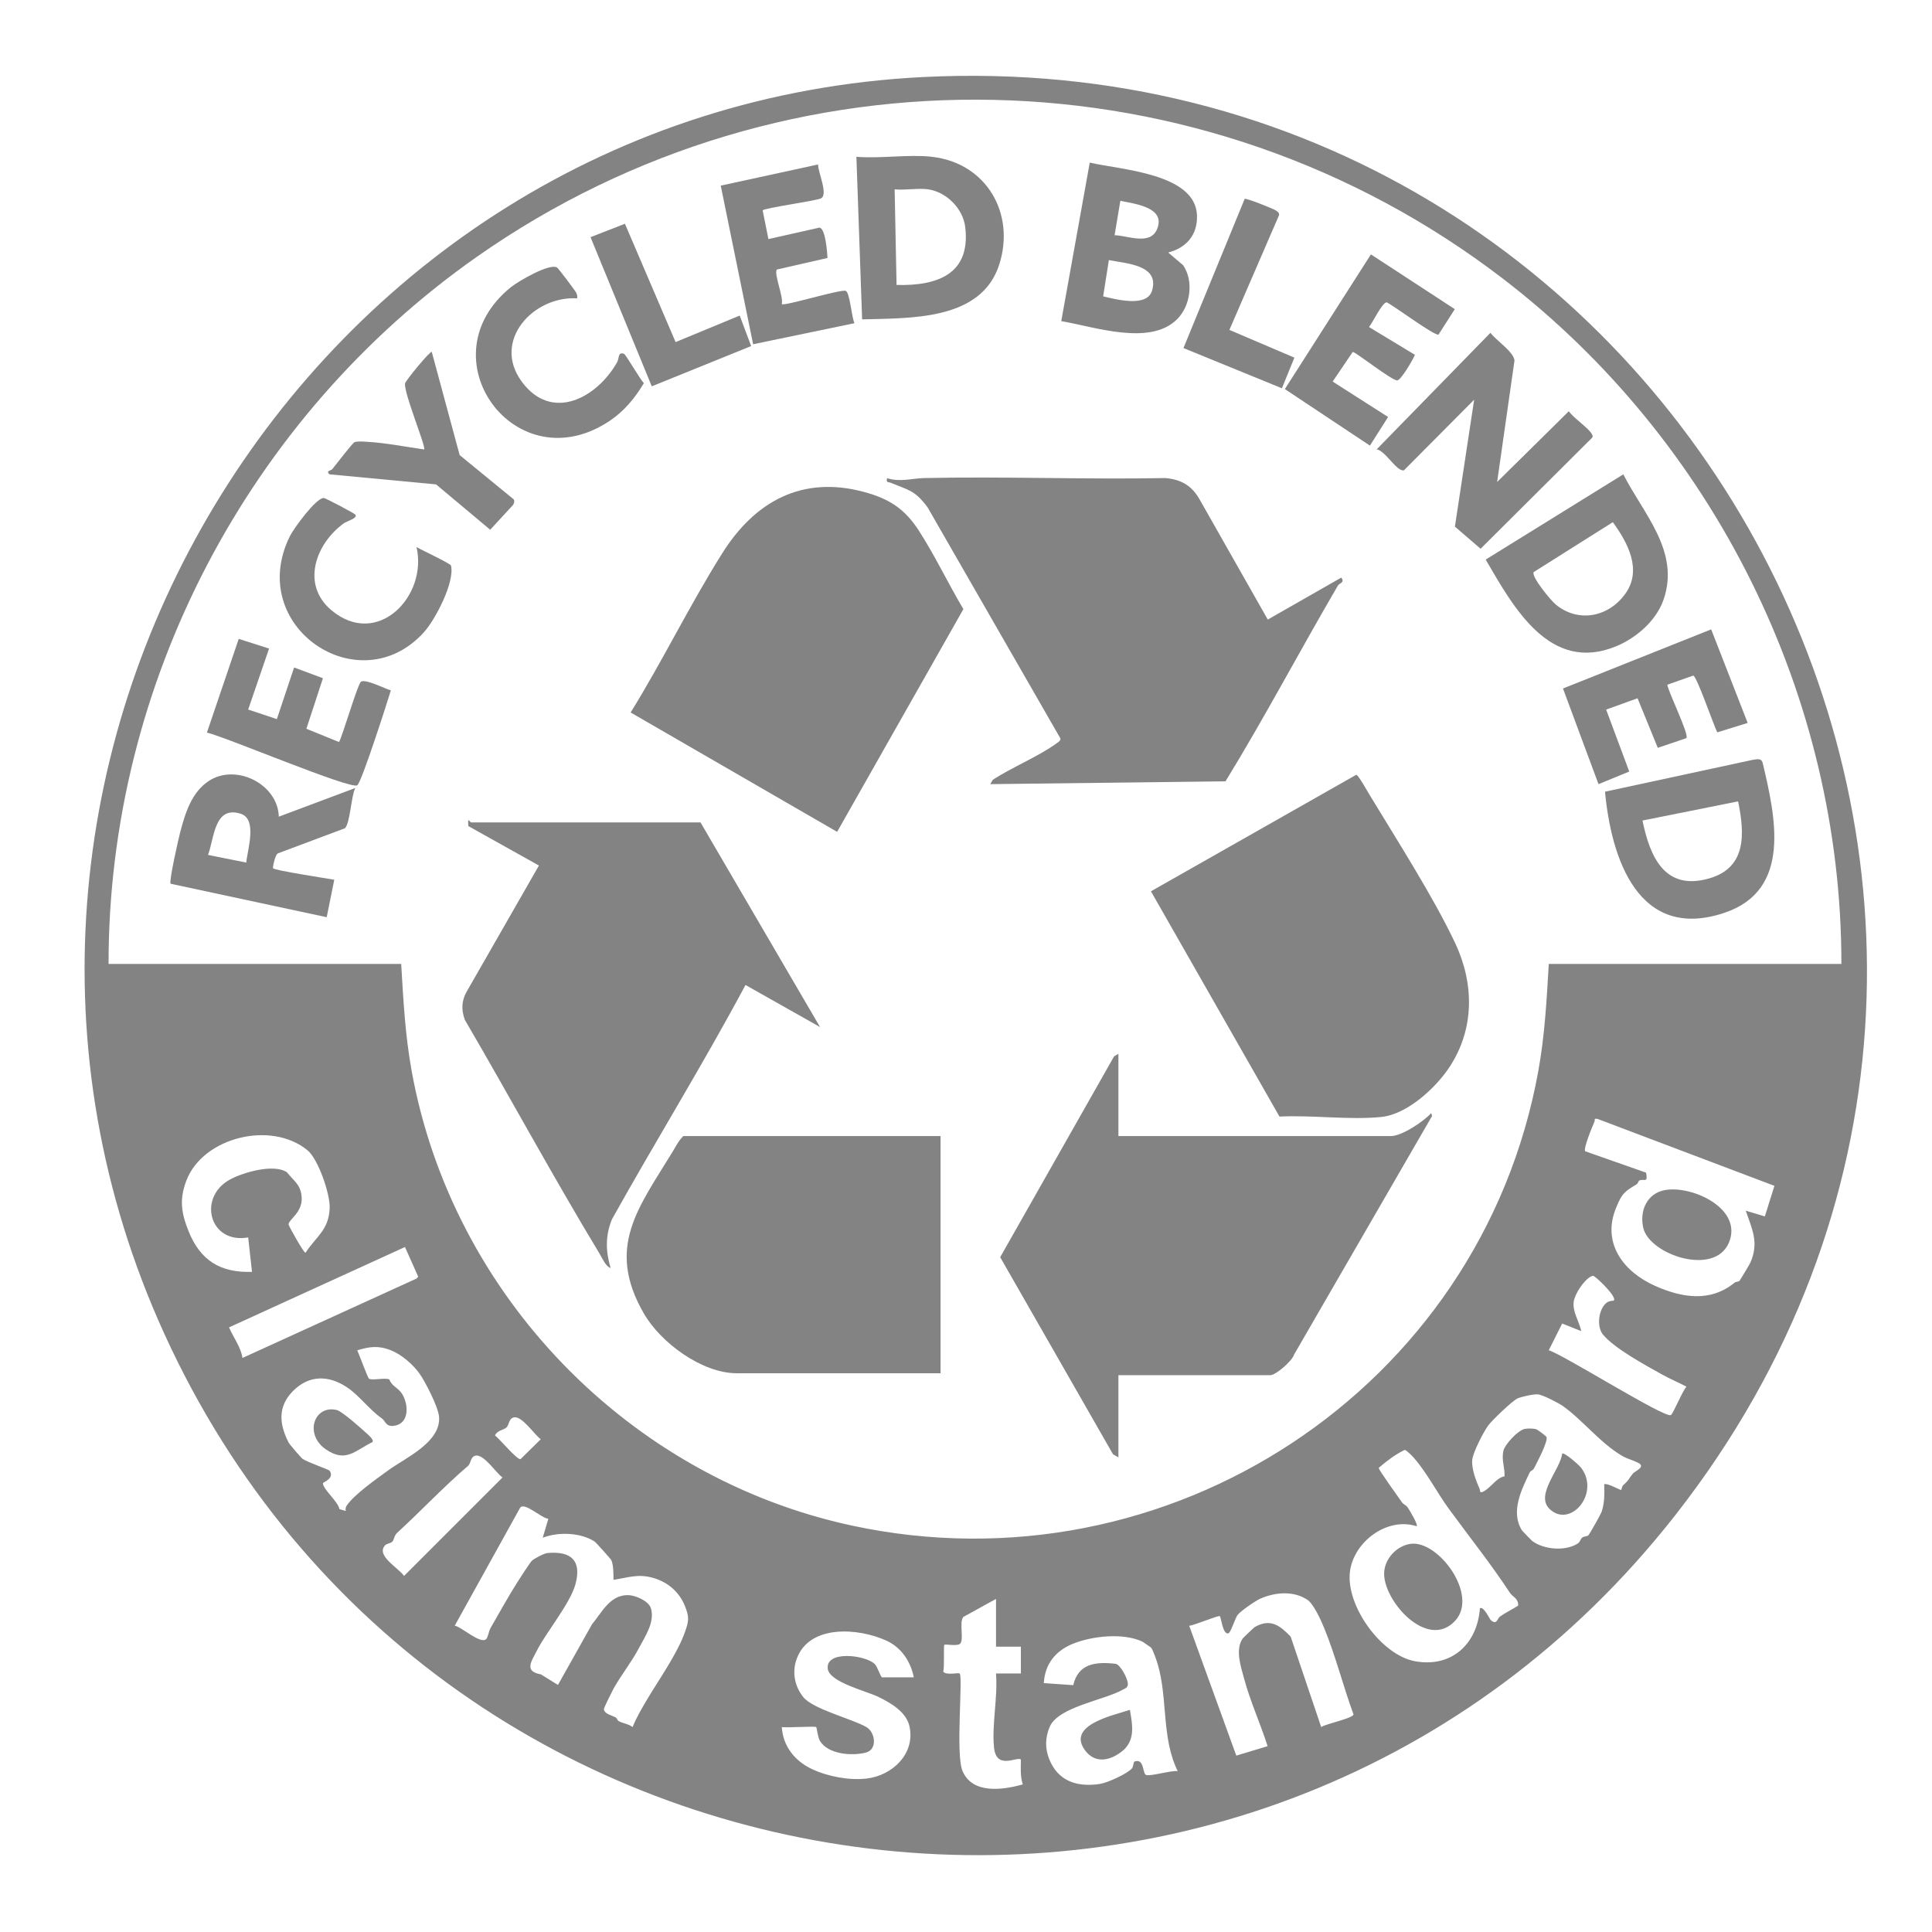
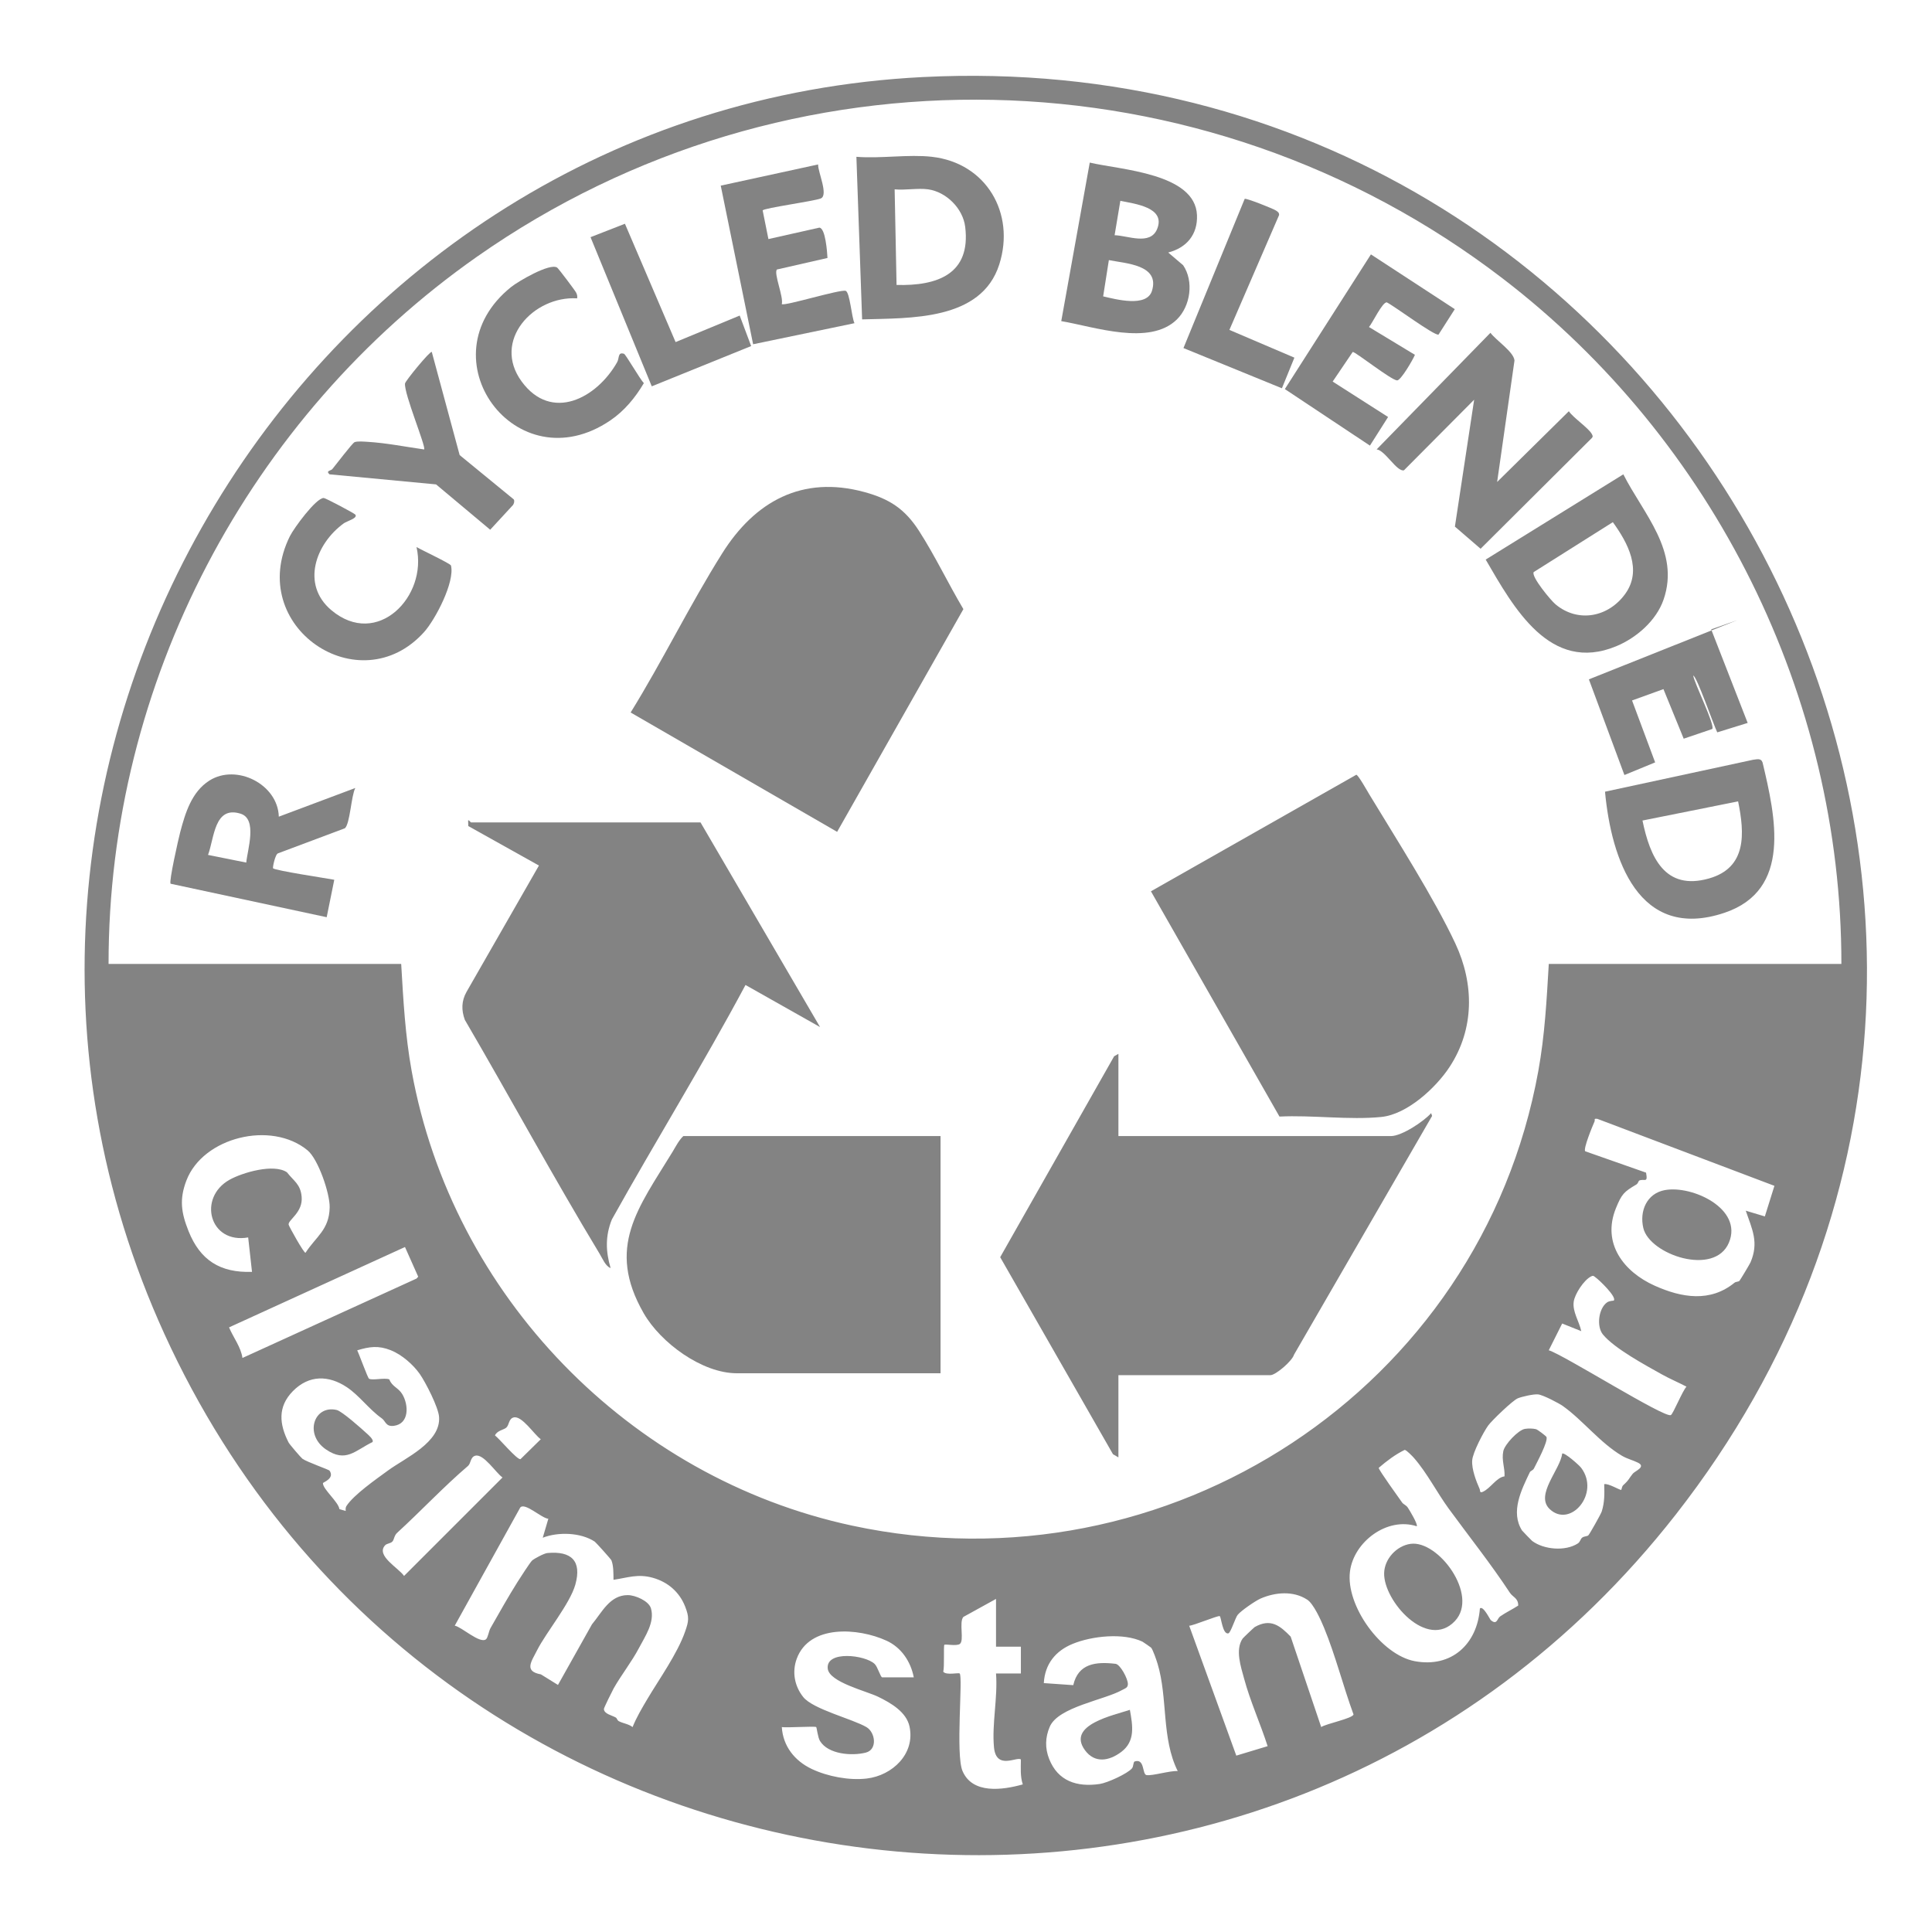
<svg xmlns="http://www.w3.org/2000/svg" viewBox="0 0 1080 1080" data-name="Layer 1" id="Layer_1">
  <defs>
    <style>
      .cls-1 {
        fill: #838383;
      }
    </style>
  </defs>
  <path d="M515.93,43.07c426.47-21.46,685.32,465.46,420.83,803.59-230.1,294.15-690.63,237.47-844.91-101.08C-52.25,429.39,170.04,60.48,515.93,43.07ZM1029.35,538.85c.1-149.61-71.3-292.72-189.35-383.18C672.27,27.14,439.86,22.02,266.7,143.46c-127.73,89.58-206.14,238.38-206.01,395.39h163.58c1.2,20.33,2.22,39.82,5.86,59.9,22.76,125.53,121.63,227.36,246.27,254.1,176.49,37.87,351.3-76.37,383.52-254.1,3.64-20.08,4.66-39.57,5.86-59.9h163.58ZM991.92,662.89l-98.93-37.43c-2.39-.31-1.17.43-1.66,1.52-1.05,2.34-6.39,15.22-5.19,16.59l34.02,11.95c1.14,6.18-.94,3.13-3.86,4.44-.33.15-.61,1.62-1.59,2.2-6.87,4.06-8.14,5.24-11.37,13.17-8.09,19.83,4.51,35.68,21.56,43.34,15.27,6.87,31.17,9.43,44.73-1.64.72-.59,2.19-.48,2.72-1.02.42-.43,5.78-9.36,6.21-10.37,4.74-11.14.95-18.31-2.67-28.86l10.67,3.21,5.35-17.09ZM170.79,700.29c5.91-9.11,13.22-12.75,13.5-25.3.18-7.79-6.41-27.03-12.37-31.95-20.32-16.77-58.45-7.33-67.71,16.85-4.04,10.54-2.92,18.02,1.18,28.3,6.49,16.27,17.67,23.39,35.48,22.79l-2.14-19.25c-21.61,3.81-28.4-22.21-10.36-32.27,7.29-4.06,24.79-9.13,32.04-4.13,3.86,4.95,7.53,6.57,8.2,13.54.88,8.98-7.68,13.04-7.27,15.72.14.91,8.68,16.22,9.43,15.69ZM226.39,697.09l-98.35,44.92c2.36,5.65,6.64,10.99,7.49,17.1l97.31-44.38.94-1.04-7.39-16.59ZM902.12,727.01c1.82-1.91-8.11-11.48-10.12-12.88-1.12-.78-1.17-1.33-2.7-.53-3.91,2.03-8.95,9.66-9.58,14.04-.81,5.59,3.1,11.12,4.22,16.49l-10.67-4.28-7.5,14.95c8.59,2.67,64.95,38.21,68.27,36.23,1.3-.77,6.55-13.69,8.72-15.88-4.42-2.32-9.3-4.35-13.92-6.94-9.22-5.17-26.46-14.46-32.81-22.24-3.67-4.5-2.44-14.58,2.33-17.93,1.4-.98,3.64-.88,3.78-1.02ZM234.61,768c-3.6-5.12-9.95-10.75-16.18-13.22-6.88-2.72-11.83-2.04-18.75.06,1.11,2.2,5.86,15.39,6.59,15.84,1.87,1.16,8.69-.69,11.37.41,1.49,4.05,5.05,4.61,7.24,8.26,3.67,6.12,3.92,16.61-4.73,17.7-4.55.58-4.58-2.67-6.68-4.15-7.26-5.13-12.5-12.71-19.54-17.42-10.17-6.8-21.22-6.99-30.22,2.18-8.58,8.74-7.59,18.49-2.4,28.67.57,1.13,6.96,8.53,7.72,9.09,2.59,1.9,14.74,6.02,15.21,6.71,2.99,4.36-3.72,6.5-3.72,6.94-.05,3.45,8.61,10.4,9.22,14.54l3.52,1.03c-.08-.95-.15-1.92.4-2.76,4.07-6.31,16.64-15.03,23.37-19.96,9.45-6.92,29.48-15.6,28.41-29.89-.4-5.4-7.54-19.34-10.82-24.02ZM873.97,786.18c-2.45-1.75-11.45-6.45-14.22-6.71-2.49-.23-9,1.25-11.3,2.2-2.89,1.19-14.61,12.51-16.55,15.21-2.66,3.7-8.62,15.1-8.93,19.45-.36,4.95,2.19,11.59,4.21,16.14.29.65-.19,2.31,1.68,1.48,4.37-1.94,7.64-8.06,12.18-8.66.25-4.93-1.74-8.91-.69-14.07.79-3.84,8.38-11.87,12.12-12.47,1.87-.3,4.28-.27,6.12.16,1.03.24,5.72,3.96,5.87,4.29,1.16,2.44-5.45,14.57-6.96,17.65-.56,1.16-1.91,1.28-2.35,2.2-4.67,9.75-10.91,22.18-4.32,32.51.22.34,5.34,5.6,5.66,5.85,6.56,4.87,18.56,5.9,25.52,1.39,1.37-.89,1.37-2.35,2.4-3.22s2.8-.67,3.49-1.33,7.02-11.85,7.49-13.36c1.61-5.14,1.54-9.86,1.37-15.2,2.03-.76,9.04,3.53,9.53,3.16.2-.15.32-1.92,1.11-2.63,3.47-3.12,3.11-3.73,5.36-6.45,1.2-1.45,7.52-3.77,2.94-6.09-2.78-1.41-5.95-2.1-8.96-3.86-12.07-7.07-21.95-19.87-32.79-27.62ZM287.03,792.38c-2.74.79-2.34,4.22-4.02,5.68-1.41,1.23-5.14,1.62-6.32,4.34,2.48,1.86,12.28,13.64,14.26,13.29l11.35-11.15c-3.73-2.61-10.62-13.5-15.27-12.16ZM790.51,815.1c-.82-.94-4.41-4.68-5.3-4.59-5.37,2.64-9.98,6.15-14.5,10.03-.03,1.18,11.17,16.62,13.12,19.42.64.92,2.19,1.4,3.11,2.75s5.82,9.47,5.03,10.48c-16.57-5.38-35.18,8.69-37.32,25.21-2.48,19.21,17.52,46.73,36.21,50.21,20.53,3.83,34.91-9.55,36.41-29.45,1.78-1.89,5.61,6.09,6.06,6.48,3.53,3.03,3.55-.85,5.26-2.05,3.1-2.18,6.91-3.98,10.1-6.06.08-4.19-3.04-4.73-4.62-7.13-10.73-16.29-22.73-31.34-34.21-47.04-6.48-8.86-12.08-19.91-19.35-28.25ZM265.64,813.76c-2.76.79-2.35,4.27-4.01,5.69-13.5,11.52-26.48,25.39-39.6,37.38-1.74,1.59-1.69,3.81-2.63,4.85-1.12,1.24-3.1,1-4.19,2.22-5.18,5.79,7.68,12.61,10.66,17.06l55.04-55.04c-3.73-2.61-10.62-13.5-15.27-12.16ZM306.52,848.99c-3.68-.2-13.23-9.42-15.72-6.23l-36.59,66c3.87.71,14.09,10.29,17.46,7.6,1.1-.87,1.52-4.47,2.53-6.25,4.53-7.96,9.99-17.67,15-25.62,1.26-2.01,7.23-11.26,8.24-12.14,1.35-1.17,6.75-4.04,8.59-4.2,13.31-1.22,19.33,4.33,15.58,17.7-2.99,10.62-16.31,26.67-21.35,36.61-3.26,6.42-7.45,11.82,2.11,13.52l9.54,5.91,19-33.87c5.6-6.68,9.94-16.37,20.06-16.34,4.08,0,11.68,3.21,12.91,7.37,2.29,7.76-3.27,15.67-6.73,22.28-3.91,7.46-9.99,15.19-14.11,22.51-.74,1.31-5.46,10.85-5.45,11.49.06,2.82,4.65,3.56,6.69,4.81.62.38.74,1.51,1.65,2.01,2.28,1.23,5.49,1.54,7.69,3.3,2.15-5.38,5.34-10.75,8.29-15.73,6.52-10.99,16.78-25.31,21.11-37.75,2.05-5.88,2.31-7.92,0-13.86-3.18-8.16-9.68-13.76-18.1-16.12-8.37-2.34-13.91-.06-21.97,1.13-.03-3.27.07-7.9-1.17-10.91-.26-.65-8.73-10.05-9.31-10.43-7.86-5.16-20.44-5.54-29.07-2.18l3.13-10.61ZM730.69,894.19c-7.78-5.06-17.92-4.12-26.04-.58-2.87,1.25-11.03,6.88-12.8,9.12-1.32,1.67-3.87,10.01-5.18,10.33-3.24.79-3.99-9.01-4.81-9.62-.77-.57-14.6,5.27-17.09,5.36l26.33,72.61,17.51-5.29c-4-12.49-9.71-25.02-13.12-37.66-1.8-6.66-5.14-16.26-.83-22.51.26-.38,6.35-6.2,6.76-6.43,8.9-5.03,14.13-.76,20.07,5.36l17.07,50.56c2.78-1.89,17.51-4.79,18.07-7.04-5.79-15.77-10.11-33.07-16.5-48.54-1.76-4.26-5.83-13.34-9.43-15.68ZM556.78,893.81l-18.26,10.07c-2.56,2.95.64,13.29-1.99,15.12-1.87,1.3-8.1-.06-8.63.46s.13,12.44-.62,15.02c1.6,2.16,8.59.42,9.18,1.01,1.93,1.93-2.39,45.22,1.6,54.53,5.57,13.01,22.35,10.64,33.69,7.47-1.5-4.52-1.09-9.19-1.07-13.9-1.99-1.96-13.81,6.22-15.04-6.88s2.19-27.68,1.14-41.24h13.9s0-14.96,0-14.96h-13.9v-26.73ZM456.28,965.45c-.73-.63-16.5.47-19.24,0,.66,10.71,7.23,18.9,16.7,23.4,8.94,4.24,20.95,6.51,30.77,5.36,14.31-1.68,27.17-13.82,23.92-29.05-1.74-8.19-10.45-13.2-17.55-16.66-6.58-3.21-27.33-8.14-28.17-15.72-1.14-10.29,20.96-7.68,26.21-2.64,1.78,1.71,3.28,7.51,4.25,7.51h17.64c-1.72-8.87-6.97-16.72-15.3-20.52-15.74-7.19-43.06-9.17-50.14,10.14-2.68,7.32-1.26,15.24,3.64,21.38,5.48,6.87,27.62,12.26,35.35,16.82,4.99,2.94,6.27,12.58-.4,14.26-7.87,1.98-21.03.94-25.58-6.51-1.22-1.99-1.8-7.51-2.11-7.78ZM638.73,917.74c-10.73-5.15-28.38-3.23-39.17,1.22-9.62,3.96-15.48,11.36-16.06,21.9l16.46,1.15c2.77-12.08,12.54-13.25,23.67-11.92,2.57.31,6.97,8.38,6.86,11.41-.07,2.11-1.68,2.36-3.1,3.17-9.98,5.67-35.8,9.48-40.57,20.58-2.57,5.98-2.71,12.02-.32,18.06,4.89,12.35,15.51,15.83,28.27,13.94,4.29-.64,15.48-5.74,18.02-8.74.93-1.1.6-3.58,1.56-3.87,5.64-1.75,4.07,7.16,6.52,7.64,3.05.59,13.45-2.6,17.48-2.23-9.16-18.46-5.47-40.59-11.22-59.87-.58-1.95-2.63-8-3.68-9.16-.19-.21-4.46-3.13-4.72-3.26Z" class="cls-1" />
-   <path d="M708.69,346.34l41.08-23.45c2.16,2.88-.96,2.9-1.92,4.54-21.21,36.25-40.81,73.5-62.77,109.32l-131.51,1.59,1.37-2.39c10.86-7.15,25.77-13.09,36-20.65.9-.66,2.2-1.34,1.75-2.66l-74.16-129.03c-7.12-9.57-10.45-9.52-20.55-13.71-1.68-.7-2.63.15-2.14-2.61,7.3,2.35,14.01.1,20.8-.05,44.89-.98,89.9.86,134.8,0,8.77.75,14.74,4.19,19.12,11.88l38.13,67.21Z" class="cls-1" />
  <path d="M391.59,459.73l66.82,114.4-41.67-23.52c-23.66,44.27-50.25,87.19-74.72,131.11-3.68,9.19-3.46,17.8-.69,27.13-2.84-1.02-4.53-5.33-6.06-7.84-26.03-43.06-50.05-87.47-75.43-130.92-1.97-5.42-1.91-10.5.93-15.58l40.5-70.67-39.5-22.07-.08-3.11c.37-.53,1.37,1.07,1.59,1.07h128.3Z" class="cls-1" />
  <path d="M625.2,589.1v45.97h152.36c6.04,0,18.29-8.15,22.46-12.82l.52,1.58-77.18,133.45c-1.01,3.54-10.26,11.44-13.16,11.44h-85v45.97l-3.04-1.77-63.05-110.14,63.69-112.3,2.4-1.38Z" class="cls-1" />
  <path d="M715.23,624.16l-71.85-125.92,114.82-65.16c1.17.28,6.11,9.1,7.24,10.97,15.01,24.81,36.16,57.83,48.12,83.39,10.57,22.6,10.68,47.69-3.15,68.86-7.66,11.73-23.75,26.62-38.21,28.08-17.88,1.81-38.79-1.13-56.97-.21Z" class="cls-1" />
  <path d="M467.96,465.01l-115.43-66.72c17.96-29.03,33.02-60.08,51.18-88.96,18.22-28.98,44.64-43.78,79.53-34.26,14.2,3.88,22.7,9.56,30.57,21.82,8.97,13.97,16.24,29.34,24.73,43.62l-70.58,124.49Z" class="cls-1" />
  <path d="M525.77,635.08v132.58h-113.87c-19.53,0-42.61-17.1-52.04-33.5-21.22-36.9-3.11-58.82,16.04-90.18,1.86-3.05,3.46-6.38,6.07-8.9h143.8Z" class="cls-1" />
  <path d="M836.91,269.42l40.08-39.54c2.51,3.74,11.16,9.46,12.89,12.82.42.82.71,1.31,0,2.12l-62.22,61.94-14.36-12.38,10.76-70.94-39.23,39.45c-3.97,1.04-10.56-11.2-15.28-11.67l63.61-65.18c3.12,4.21,12.95,10.54,13.45,15.46l-9.7,67.92Z" class="cls-1" />
  <path d="M520.96,87.66c30.3,3.41,46.74,31.49,37.66,60.11-10.03,31.64-49.92,29.95-76.69,30.77l-3.2-90.89c13.43,1.1,29.08-1.48,42.23,0ZM518.82,105.84c-5.66-.8-12.85.59-18.71,0l1.07,53.45c22.7.6,41.63-6,38.37-32.48-1.26-10.24-10.51-19.52-20.73-20.97Z" class="cls-1" />
  <path d="M653.01,141.14l8.37,7.12c6.08,8.93,4.14,22.85-3.52,30.34-15.27,14.93-46.15,4.04-64.61.91l15.93-88.62c16.89,4.02,58.98,5.91,59.94,29.39.44,10.84-5.81,18.24-16.1,20.88ZM623.07,131.49c7.18.14,19.91,5.94,23.77-3.47,4.98-12.15-12.55-14.07-20.56-15.76l-3.21,19.23ZM616.67,165.67c6.97,1.61,24.37,6.35,27.29-3.1,4.51-14.59-14.61-15.25-24.1-17.17l-3.19,20.27Z" class="cls-1" />
  <path d="M979.94,424.72c2.15-.22,4.47-1.1,5.36,1.55,7.17,30.26,16.62,71.31-21.41,84.02-47.92,16.01-63.18-30.16-66.68-67.73l82.73-17.84ZM971.61,447.97l-53.45,10.71c4.22,20.52,12.52,39.4,37.2,32.38,21.21-6.03,19.91-25.23,16.25-43.09Z" class="cls-1" />
  <path d="M907.45,265.15c11.21,22.14,31.85,42.97,22.49,70.05-4.04,11.7-15.12,21.34-26.37,26.02-37.17,15.45-57.54-21.76-73.06-48.41l76.95-47.66ZM857.34,319.8c-1.48,2.53,9.61,15.87,12.2,18.02,12.65,10.54,29.61,7.17,38.99-5.86,9.63-13.37,1.41-28.54-6.94-40.07l-44.25,27.91Z" class="cls-1" />
  <path d="M155.85,456.53l42.76-16.03c-2.3,4.38-2.91,19.91-5.81,22.51l-37.33,13.99c-1.61.35-3.15,8.05-2.84,8.38,1.19,1.27,29.95,5.61,34.23,6.42l-4.24,20.93-87.27-18.72c-.97-1.32,4.43-25.21,5.42-28.95,2.81-10.61,6.37-22.4,16.23-28.68,15.13-9.64,38.34,1.98,38.86,20.14ZM137.66,482.19c.66-7.2,6.37-24.33-3.14-27.32-14.8-4.65-14.71,13.7-18.23,23.03l21.38,4.29Z" class="cls-1" />
  <path d="M426.33,117.61l3.22,16.03,28.42-6.38c3.48.07,4.42,13.62,4.6,16.95l-28.31,6.46c-1.77,2.41,3.84,15.27,2.77,19.32,1.25,1.33,32.56-8.36,35.69-7.41,2.36.71,3.35,14.96,4.94,18.09l-56.66,11.77-18.1-88.67,54.43-11.84c-.21,4.02,6.02,17.32,1.41,19.04-4.19,1.57-31.44,5.29-32.41,6.63Z" class="cls-1" />
-   <path d="M956.56,351.82l20.4,52.3-17,5.27c-2-3.94-11.46-31.45-13.43-31.74l-14.48,5.11c.61,4.33,12.37,27.86,10.63,29.87l-15.96,5.41-11.32-27.71-17.55,6.34,12.91,34.62-17.18,7.06-19.86-53.48,82.84-33.05Z" class="cls-1" />
-   <path d="M150.41,362.55l-11.68,34.09,16.03,5.36,9.65-28.87,16.11,6.01-9.25,28.25,18.27,7.43c2.16-4.21,10.45-32.5,12.23-33.73,2.49-1.72,13.36,3.88,16.72,4.84-2.02,6.6-16.29,51.27-18.77,53.05-3.62,2.59-74-27.24-84.06-29.44l17.79-52.4,16.96,5.41Z" class="cls-1" />
+   <path d="M956.56,351.82l20.4,52.3-17,5.27c-2-3.94-11.46-31.45-13.43-31.74c.61,4.33,12.37,27.86,10.63,29.87l-15.96,5.41-11.32-27.71-17.55,6.34,12.91,34.62-17.18,7.06-19.86-53.48,82.84-33.05Z" class="cls-1" />
  <path d="M765.26,182.8l25.69,15.55c-1.09,2.69-7.93,14.49-10,14.3-3.53-.34-23.16-15.95-24.77-15.91l-11.21,16.56,30.98,19.8-10.15,16-47.56-31.6,48.11-75.29,46.89,30.61-9.1,14.23c-2.38.7-24.67-15.94-28.89-18.01-2.45-.37-8.01,11.56-9.99,13.78Z" class="cls-1" />
  <path d="M322.63,166.78c-24.35-1.5-47.79,23.63-31,46.51,16.68,22.74,41.94,9.36,53.35-10.81,1.33-2.34.24-5.84,3.85-4.71.94.3,9.1,14.48,11.09,16.4-4.79,8.12-10.89,15.53-18.76,20.86-52.65,35.71-104.59-35.18-55.39-74.63,3.86-3.09,21.58-13.53,25.68-10.82.74.49,10.1,12.9,10.63,14.03s.75,1.96.55,3.18Z" class="cls-1" />
  <path d="M198.6,287.62c1.68,2.02-4.74,3.71-6.34,4.87-15.82,11.4-24.1,34.24-7.04,48.6,25.66,21.59,53.98-7.72,47.61-35.3,2.39,1.46,19.01,9.27,19.27,10.34,2.27,9.17-8.77,30.24-15.04,37.21-36.06,40.06-100.08-3.06-75-53.62,2.17-4.37,14.49-21.3,18.9-21.34,1,0,17,8.5,17.64,9.26Z" class="cls-1" />
  <path d="M287.2,279.18c.55.95.14,2.17-.38,3.07l-12.8,13.88-30.26-25.35-59.58-5.63c-2.25-2.05.79-1.98,1.58-2.92,1.88-2.24,11.26-14.66,12.49-15.08,1.76-.61,5.26-.28,7.31-.16,10.12.59,21.43,2.82,31.54,4.26,1.15-1.53-11.29-31.11-10.69-36.87.15-1.41,14.04-18.36,14.96-17.65l15.58,57.66,30.26,24.79Z" class="cls-1" />
  <polygon points="413.5 176.4 419.9 193.45 364.34 215.96 330.11 132.58 349.34 125.08 377.66 191.23 413.5 176.4" class="cls-1" />
  <path d="M723.57,199.94l-6.97,17.11-55.04-22.48,34.22-83.39c.69-.63,16.08,5.53,17.52,6.52.98.67,1.8,1.15,1.72,2.52l-27.78,64.2,36.33,15.51Z" class="cls-1" />
  <path d="M930.7,665.27c15.13-2.79,43.76,10.35,35.78,29.36-8.02,19.11-44.37,6.71-47.86-8.16-2.22-9.47,1.91-19.33,12.08-21.21Z" class="cls-1" />
  <path d="M788.54,863.02c15.45-2.14,38.31,28.62,24.83,43.08-15.44,16.57-40.01-11.13-39.63-26.72.19-7.96,6.97-15.28,14.8-16.37Z" class="cls-1" />
  <path d="M631.61,955.82c1.57,8.8,3.15,17.51-4.81,23.51-6.78,5.11-14.86,6.55-20.35-1.02-10.29-14.19,16.34-19.49,25.16-22.5Z" class="cls-1" />
  <path d="M208.22,806.12c-9.87,4.85-14.89,11.7-26.01,4.12-12.28-8.38-6.71-25.01,6.01-22.05,2.93.68,13.93,10.47,16.81,13.13.87.81,4.13,3.5,3.19,4.8Z" class="cls-1" />
  <path d="M873.26,812.56c1.2-.88,9.47,6.41,10.67,8.02,10.69,14.3-6.15,33.93-17.65,23-8.35-7.94,6.03-22.16,6.98-31.02Z" class="cls-1" />
</svg>